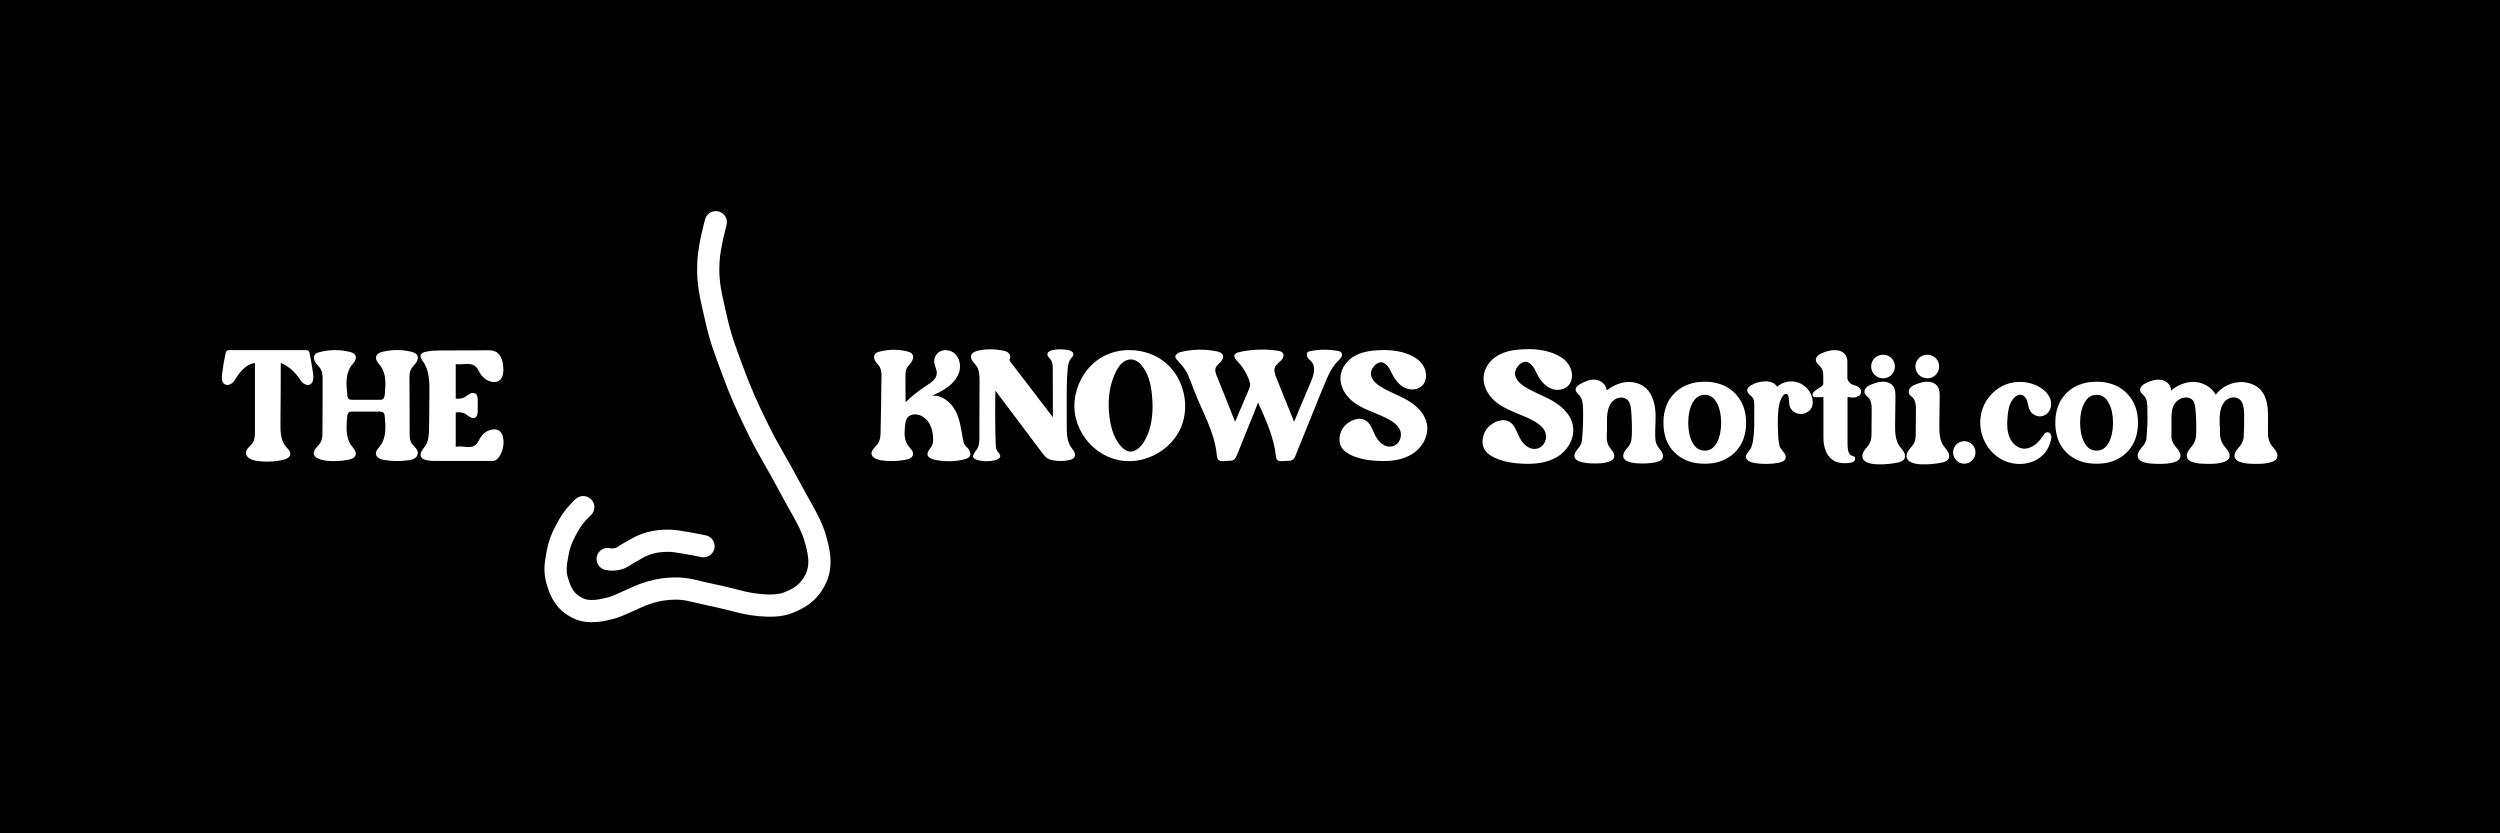
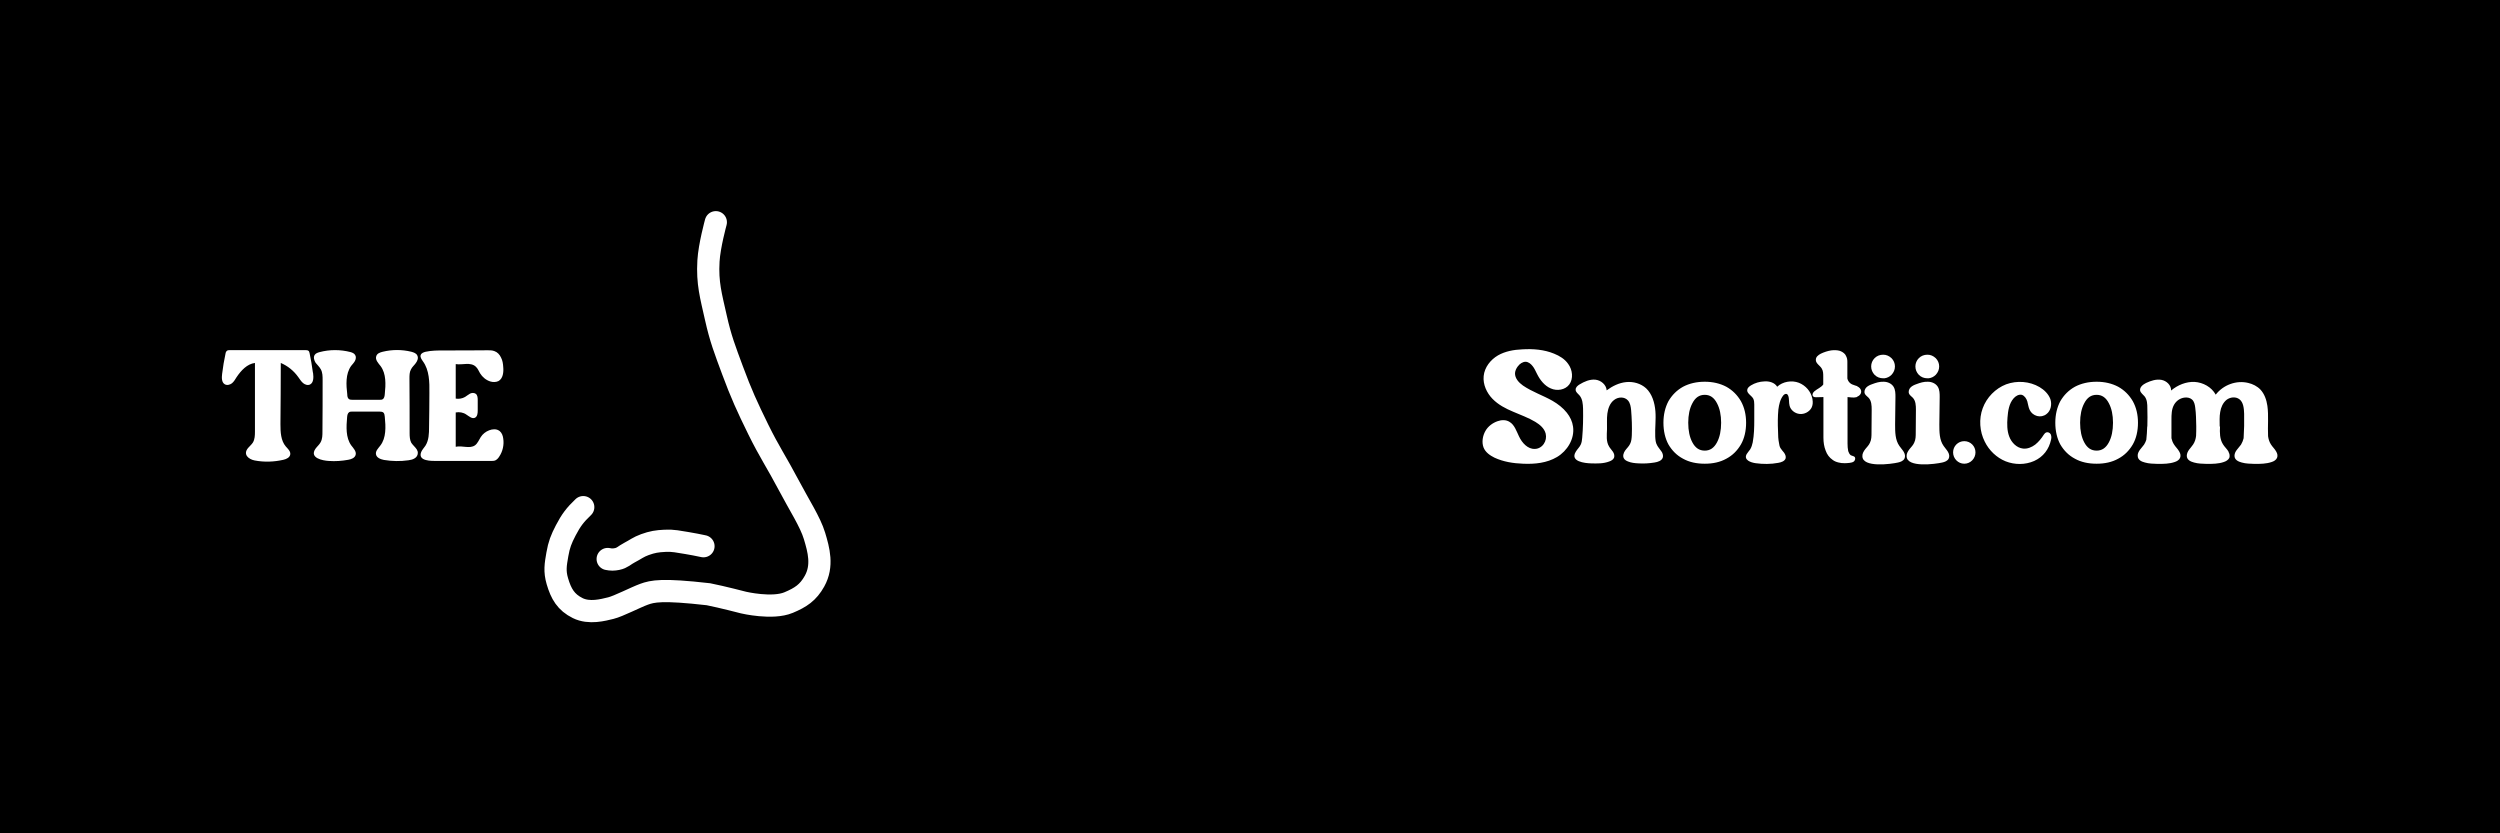
<svg xmlns="http://www.w3.org/2000/svg" width="900" height="300" viewBox="0 0 900 300" fill="none">
  <rect width="900" height="300" fill="black" />
  <path d="M112.601 133.84C112.661 134.02 112.661 134.26 112.721 134.44C112.901 135.88 112.901 137.74 111.641 138.4C110.861 138.82 109.841 138.52 109.121 137.92C108.401 137.32 107.921 136.48 107.381 135.76C105.761 133.48 103.601 131.74 101.081 130.66C101.081 138.04 101.021 145.36 100.961 152.68C100.961 155.5 101.081 158.62 102.881 160.72C103.601 161.56 104.621 162.4 104.501 163.54C104.381 164.68 103.121 165.28 102.041 165.52C98.621 166.3 95.081 166.42 91.661 165.76C89.501 165.34 87.341 163.6 89.321 161.26C89.861 160.6 90.581 160.06 91.061 159.28C91.721 158.14 91.781 156.76 91.781 155.44C91.781 147.16 91.781 138.94 91.781 130.66C88.961 131.02 86.801 133.36 85.181 135.76C84.701 136.54 84.221 137.38 83.501 137.98C82.781 138.52 81.761 138.82 80.921 138.34C79.781 137.68 79.781 136 79.961 134.62C80.261 132.1 80.681 129.64 81.221 127.12C81.281 126.88 81.341 126.64 81.521 126.46C81.821 126.04 82.361 126.04 82.841 126.04C91.841 126.04 100.841 126.04 109.841 126.04C110.321 126.04 110.921 126.04 111.221 126.46C111.341 126.7 111.401 126.94 111.461 127.18C111.941 129.4 112.301 131.62 112.601 133.84ZM150.042 161.8C150.282 162.22 150.462 162.64 150.402 163.18C150.402 163.96 149.862 164.68 149.202 165.04C148.542 165.46 147.762 165.58 147.042 165.7C144.102 166.12 141.102 166.06 138.222 165.58C137.022 165.34 135.522 164.8 135.342 163.48C135.162 162.34 136.182 161.38 136.902 160.42C139.062 157.66 138.882 153.64 138.522 150.04C138.462 149.5 138.402 148.84 137.982 148.48C137.622 148.24 137.142 148.18 136.662 148.18C133.362 148.18 130.062 148.18 126.702 148.18C126.402 148.18 126.042 148.18 125.742 148.36C125.142 148.72 125.022 149.5 124.962 150.16C124.662 153.64 124.422 157.54 126.462 160.36C127.242 161.38 128.382 162.52 128.022 163.78C127.722 164.86 126.462 165.34 125.382 165.52C123.102 165.94 120.702 166.12 118.362 165.94C116.202 165.82 111.282 164.92 113.562 161.56C114.162 160.72 114.942 160.12 115.422 159.22C116.082 158.02 116.082 156.64 116.082 155.26C116.142 149.14 116.142 143.02 116.142 136.9C116.142 135.52 116.142 134.08 115.482 132.94C115.002 132.04 114.222 131.38 113.622 130.6C113.082 129.76 112.722 128.56 113.322 127.72C113.682 127.18 114.402 126.94 115.062 126.76C118.662 125.8 122.562 125.8 126.222 126.76C126.822 126.94 127.482 127.18 127.842 127.78C128.262 128.38 128.142 129.28 127.782 129.94C127.422 130.6 126.882 131.14 126.402 131.74C124.362 134.62 124.602 138.52 125.022 142.06C125.022 142.66 125.142 143.26 125.562 143.62C125.922 143.92 126.402 143.92 126.822 143.92C130.122 143.92 133.482 143.92 136.782 143.92C137.082 143.92 137.442 143.92 137.742 143.74C138.342 143.38 138.462 142.6 138.522 141.88C138.882 138.4 139.062 134.56 137.022 131.8C136.182 130.72 134.982 129.52 135.462 128.2C135.762 127.24 136.782 126.88 137.742 126.64C141.162 125.8 144.702 125.8 148.122 126.64C148.962 126.88 149.862 127.18 150.222 127.96C150.702 128.86 150.282 129.94 149.682 130.72C149.142 131.5 148.362 132.1 147.942 133C147.402 133.96 147.402 135.16 147.402 136.3C147.462 142.84 147.462 149.38 147.462 155.92C147.462 157.12 147.522 158.38 148.062 159.4C148.602 160.24 149.502 160.96 150.042 161.8ZM179.54 154.96C179.66 155.02 179.78 155.14 179.9 155.2C180.68 155.86 181.04 156.88 181.16 157.84C181.52 160.12 180.98 162.52 179.72 164.38C179.36 164.98 178.88 165.46 178.28 165.76C177.8 165.94 177.2 165.94 176.66 165.94C170.24 165.94 163.82 165.94 157.4 165.94C155.48 165.94 150.26 166.12 151.64 162.7C152 161.86 152.66 161.2 153.14 160.48C154.4 158.5 154.46 156.04 154.46 153.76C154.52 149.68 154.58 145.6 154.58 141.52C154.64 137.56 154.58 133.24 152.24 130.06C151.76 129.34 151.16 128.56 151.46 127.78C151.7 127.12 152.48 126.82 153.2 126.64C155.36 126.16 157.64 126.16 159.92 126.16C165.14 126.16 170.42 126.16 175.64 126.1C176.42 126.1 177.2 126.1 177.98 126.4C179.06 126.76 179.9 127.66 180.38 128.74C180.92 129.76 181.1 130.96 181.16 132.1C181.34 133.96 181.1 136.3 179.42 137.2C178.52 137.62 177.44 137.62 176.48 137.32C174.98 136.84 173.66 135.76 172.82 134.38C172.34 133.6 172.04 132.7 171.32 132.04C170.42 131.14 169.1 130.96 167.84 131.02C166.58 131.08 165.32 131.26 164.06 131.08C164.06 135.22 164.06 139.36 164.06 143.5C165.2 143.68 166.4 143.5 167.42 142.9C168.02 142.54 168.56 142.06 169.22 141.7C169.82 141.4 170.66 141.34 171.26 141.76C171.92 142.24 171.98 143.2 171.98 144.04C171.98 145.3 171.98 146.56 171.98 147.82C171.98 148.78 171.86 149.98 170.96 150.4C169.94 150.88 168.86 149.86 167.9 149.26C166.82 148.48 165.38 148.24 164.06 148.48C164.06 152.62 164.06 156.7 164.06 160.84C166.4 160.3 169.1 161.68 171.02 160.3C171.98 159.58 172.4 158.38 173.06 157.36C173.78 156.22 174.86 155.38 176.12 154.9C177.2 154.48 178.58 154.36 179.54 154.96Z" fill="white" />
-   <path d="M257.697 80C257.697 80 255.369 88.424 255.048 93.968C254.585 101.963 255.957 106.486 257.697 114.302C259.389 121.901 261.003 126.007 263.705 133.306C266.853 141.81 268.986 146.45 272.976 154.59C276.895 162.583 279.759 166.714 283.904 174.591C287.644 181.7 291.709 187.894 293.223 192.93C294.736 197.966 296.32 203.674 293.223 209.226C290.92 213.354 288.25 215.094 283.904 216.922C278.06 219.382 267.678 216.922 267.678 216.922C267.678 216.922 260.019 214.919 255.048 213.929C250.165 212.957 247.441 211.739 242.465 211.886C238.253 212.011 234.897 212.837 231.869 213.929C228.842 215.022 222.645 218.253 219.901 218.918C217.157 219.583 212.159 220.978 207.98 218.918C203.732 216.823 201.983 213.786 200.648 209.226C199.591 205.612 200.001 203.291 200.648 199.581C201.263 196.056 202.023 194.106 203.676 190.935C205.566 187.308 207.01 185.389 209.967 182.573M253.251 196.636C250.923 196.191 249.633 195.853 247.29 195.496C244.224 195.028 242.488 194.537 239.39 194.688C236.517 194.828 234.861 195.092 232.153 196.066C229.843 196.896 228.751 197.833 226.571 198.964C224.853 199.855 224.069 200.871 222.172 201.244C220.866 201.501 220.071 201.501 218.766 201.244" stroke="white" stroke-width="8" stroke-linecap="round" />
-   <path d="M348.942 162.1C349.242 162.58 349.422 163.24 349.302 163.84C349.002 164.8 347.862 165.22 346.842 165.46C343.422 166.24 339.762 166.24 336.282 165.46C335.322 165.22 334.182 164.74 333.942 163.78C333.642 162.52 335.022 161.5 335.562 160.3C335.922 159.64 335.922 158.86 335.922 158.08C335.922 156.22 335.562 154.3 334.662 152.62C333.762 151 332.202 149.62 330.342 149.26C329.202 149.02 327.942 149.2 327.042 149.98C326.082 150.88 325.902 152.26 325.782 153.58C325.542 155.92 325.482 158.56 326.922 160.42C327.702 161.44 328.962 162.46 328.662 163.72C328.422 164.86 327.102 165.34 325.962 165.52C323.202 166.06 320.322 166.12 317.442 165.76C315.342 165.46 312.522 164.26 314.322 161.74C314.862 160.96 315.582 160.42 316.062 159.64C316.962 158.32 317.022 156.64 317.022 155.02C317.142 148.78 317.262 142.54 317.322 136.3C317.382 134.86 317.382 133.3 316.662 132.04C316.242 131.32 315.582 130.72 315.102 130C314.682 129.28 314.442 128.32 314.922 127.6C315.282 127 315.942 126.76 316.662 126.58C319.902 125.74 323.322 125.68 326.622 126.52C327.342 126.7 328.122 126.94 328.482 127.6C329.022 128.44 328.662 129.58 328.062 130.42C327.522 131.2 326.682 131.86 326.322 132.82C325.962 133.66 325.962 134.56 325.962 135.46C325.962 138.58 325.962 141.7 326.022 144.82C328.302 142.54 330.822 140.56 333.522 138.82C335.202 137.74 337.122 136.48 337.242 134.5C337.362 133.18 336.522 131.92 336.342 130.6C336.162 129.22 336.762 127.72 337.842 126.88C339.642 125.5 342.402 125.92 343.962 127.54C345.522 129.16 345.942 131.68 345.342 133.84C344.682 136 343.182 137.8 341.382 139.18C339.642 140.56 337.542 141.52 335.502 142.48C339.042 142.12 342.342 144.76 343.962 147.88C345.642 151.06 346.002 154.66 346.662 158.14C346.782 158.74 346.902 159.28 347.142 159.82C347.502 160.54 348.102 161.02 348.642 161.62C348.702 161.8 348.822 161.92 348.942 162.1ZM386.665 162.52C386.965 163.12 387.145 163.72 386.905 164.32C386.605 165.16 385.585 165.52 384.625 165.7C382.885 166 381.145 166.06 379.405 165.76C378.505 165.64 377.665 165.4 376.945 164.92C376.345 164.5 375.865 163.84 375.385 163.3C369.745 155.74 364.045 148.18 358.345 140.62C358.225 147.1 358.225 153.64 358.465 160.18C358.525 160.84 358.525 161.5 358.825 162.04C359.245 162.82 360.205 163.48 360.085 164.38C359.905 165.04 359.185 165.4 358.465 165.64C356.305 166.18 353.965 166.18 351.805 165.58C349.045 164.8 350.725 163.18 351.805 161.56C352.525 160.36 352.585 158.92 352.585 157.48C352.585 150.82 352.585 144.1 352.645 137.38C352.645 135.4 352.585 133.24 351.445 131.62C351.025 131.02 350.485 130.54 350.065 129.94C349.645 129.28 349.405 128.5 349.645 127.84C349.945 127 350.905 126.58 351.745 126.34C354.685 125.56 357.865 125.62 360.865 126.16C361.525 126.28 362.245 126.46 362.845 126.88C363.445 127.3 363.805 128.02 363.685 128.68C363.565 129.04 363.385 129.28 363.445 129.64C363.445 129.82 363.625 130.06 363.745 130.24C368.845 136.9 373.945 143.56 379.045 150.22C379.045 144.34 378.985 138.46 378.985 132.58C378.985 131.62 378.925 130.6 378.445 129.76C377.965 128.98 377.005 128.38 377.065 127.48C377.185 126.58 378.205 126.16 379.105 125.98C380.905 125.68 382.765 125.68 384.565 126.04C385.405 126.22 386.425 126.64 386.425 127.54C386.425 128.14 385.885 128.62 385.465 129.16C384.625 130.3 384.445 131.8 384.325 133.18C383.785 139.84 384.085 146.56 384.025 153.22C384.025 155.92 384.085 158.8 385.585 161.02C385.945 161.5 386.365 162.04 386.665 162.52ZM406.71 126.04C411.51 126.04 416.37 127.72 419.97 130.9C426.27 136.48 428.43 146.26 425.13 153.94C421.77 161.68 413.13 166.72 404.79 165.94C393.27 164.86 384.87 153.58 387.15 142.3C388.23 136.78 391.59 131.62 396.51 128.68C399.57 126.88 403.11 125.98 406.71 126.04ZM414.93 146.2C414.93 145.3 414.87 144.46 414.81 143.56C414.57 139.6 413.85 135.52 411.57 132.28C410.55 130.78 409.05 129.46 407.25 129.4C406.05 129.34 404.91 129.88 403.95 130.66C403.05 131.5 402.39 132.52 401.85 133.6C399.57 137.98 398.85 143.02 399.21 147.94C399.51 152.44 400.53 157.48 403.77 160.9C404.49 161.62 405.33 162.28 406.35 162.52C408.33 162.94 410.25 161.32 411.45 159.64C414.09 155.74 414.93 150.94 414.93 146.2ZM482.794 126.82C483.214 127.24 483.214 127.96 482.914 128.5C482.614 129.1 482.134 129.46 481.714 129.94C479.254 132.34 477.934 135.58 476.614 138.76C473.194 147.22 469.774 155.62 466.354 164.08C466.114 164.62 465.874 165.22 465.334 165.52C464.914 165.82 464.374 165.88 463.894 165.88C463.114 165.94 462.394 165.94 461.614 166C460.954 166.06 460.174 166 459.754 165.52C459.454 165.16 459.394 164.68 459.334 164.26C458.614 157.48 455.734 151.12 452.914 144.94C450.334 151.36 447.754 157.72 445.174 164.14C444.934 164.62 444.694 165.16 444.274 165.46C443.854 165.82 443.254 165.82 442.714 165.88C441.994 165.94 441.214 165.94 440.494 166C439.894 166.06 439.234 166.06 438.814 165.7C438.214 165.28 438.094 164.44 438.034 163.72C437.254 155.5 432.814 148.24 429.874 140.56C428.854 137.92 428.014 135.16 426.454 132.82C425.554 131.44 424.414 130.42 423.394 129.16C422.494 128.02 423.994 127 424.954 126.76C429.214 125.68 433.654 125.62 437.914 126.46C438.874 126.64 439.954 127 440.254 127.96C440.554 128.8 439.954 129.76 439.294 130.42C438.694 131.08 437.854 131.68 437.614 132.52C437.314 133.48 437.674 134.44 438.034 135.34C440.254 140.86 442.474 146.32 444.634 151.84C446.314 147.88 447.994 143.92 449.674 140.02C449.854 139.6 449.974 139.18 450.034 138.7C450.094 138.16 449.914 137.56 449.734 137.02C448.834 134.44 447.394 132.04 445.474 130.06C444.874 129.46 444.214 128.74 444.394 127.9C444.634 127.18 445.534 126.88 446.314 126.7C450.814 125.74 455.494 125.56 460.054 126.28C460.714 126.4 461.374 126.52 461.794 127.06C462.394 127.84 461.914 129.04 461.194 129.76C460.474 130.48 459.574 131.02 459.094 131.92C458.434 133.18 458.974 134.74 459.514 136.06C461.614 141.28 463.774 146.56 465.874 151.84C467.854 147.04 469.894 142.24 471.934 137.44C472.894 135.16 473.794 132.28 472.234 130.36C471.814 129.76 471.154 129.34 470.794 128.74C470.374 128.14 470.254 127.24 470.794 126.76C471.034 126.52 471.394 126.46 471.754 126.4C474.994 125.74 478.354 125.74 481.654 126.34C482.074 126.4 482.494 126.52 482.794 126.82ZM511.586 148.18C512.726 149.62 513.506 151.24 513.746 153.04C514.346 157.3 511.706 161.5 508.166 163.6C504.626 165.7 500.426 166.12 496.346 165.94C492.926 165.82 489.506 165.28 486.386 163.84C484.826 163.06 483.206 161.98 482.546 160.24C481.886 158.44 482.246 156.22 483.206 154.54C484.106 152.92 485.726 151.72 487.466 151.12C488.786 150.64 490.406 150.58 491.606 151.36C493.346 152.38 494.006 154.54 494.906 156.4C495.986 158.74 498.026 160.9 500.426 160.78C501.626 160.78 502.826 160.12 503.546 159.04C504.266 158.02 504.506 156.7 504.206 155.44C503.726 153.58 502.166 152.32 500.606 151.36C498.206 149.92 495.506 148.96 492.866 147.82C490.286 146.74 487.706 145.42 485.666 143.32C483.686 141.28 482.306 138.34 482.606 135.4C482.906 132.34 485.006 129.7 487.586 128.2C490.106 126.76 493.106 126.22 495.986 126.1C499.766 125.86 503.666 126.16 507.146 127.6C509.066 128.38 510.866 129.46 512.066 131.2C513.566 133.24 513.926 136.3 512.426 138.34C510.986 140.26 508.166 140.68 506.006 139.72C503.846 138.82 502.226 136.78 501.146 134.56C500.666 133.66 500.306 132.7 499.646 131.92C499.046 131.14 498.206 130.48 497.246 130.42C496.166 130.42 495.146 131.14 494.486 132.04C493.946 132.76 493.586 133.54 493.526 134.38C493.466 136.18 494.846 137.68 496.286 138.7C499.526 140.92 503.246 142.12 506.606 144.04C508.466 145.12 510.266 146.5 511.586 148.18Z" fill="white" />
+   <path d="M257.697 80C257.697 80 255.369 88.424 255.048 93.968C254.585 101.963 255.957 106.486 257.697 114.302C259.389 121.901 261.003 126.007 263.705 133.306C266.853 141.81 268.986 146.45 272.976 154.59C276.895 162.583 279.759 166.714 283.904 174.591C287.644 181.7 291.709 187.894 293.223 192.93C294.736 197.966 296.32 203.674 293.223 209.226C290.92 213.354 288.25 215.094 283.904 216.922C278.06 219.382 267.678 216.922 267.678 216.922C267.678 216.922 260.019 214.919 255.048 213.929C238.253 212.011 234.897 212.837 231.869 213.929C228.842 215.022 222.645 218.253 219.901 218.918C217.157 219.583 212.159 220.978 207.98 218.918C203.732 216.823 201.983 213.786 200.648 209.226C199.591 205.612 200.001 203.291 200.648 199.581C201.263 196.056 202.023 194.106 203.676 190.935C205.566 187.308 207.01 185.389 209.967 182.573M253.251 196.636C250.923 196.191 249.633 195.853 247.29 195.496C244.224 195.028 242.488 194.537 239.39 194.688C236.517 194.828 234.861 195.092 232.153 196.066C229.843 196.896 228.751 197.833 226.571 198.964C224.853 199.855 224.069 200.871 222.172 201.244C220.866 201.501 220.071 201.501 218.766 201.244" stroke="white" stroke-width="8" stroke-linecap="round" />
  <path d="M564.067 148.586C565.245 150.074 566.051 151.748 566.299 153.608C566.919 158.01 564.191 162.35 560.533 164.52C556.875 166.69 552.535 167.124 548.319 166.938C544.785 166.814 541.251 166.256 538.027 164.768C536.415 163.962 534.741 162.846 534.059 161.048C533.377 159.188 533.749 156.894 534.741 155.158C535.671 153.484 537.345 152.244 539.143 151.624C540.507 151.128 542.181 151.066 543.421 151.872C545.219 152.926 545.901 155.158 546.831 157.08C547.947 159.498 550.055 161.73 552.535 161.606C553.775 161.606 555.015 160.924 555.759 159.808C556.503 158.754 556.751 157.39 556.441 156.088C555.945 154.166 554.333 152.864 552.721 151.872C550.241 150.384 547.451 149.392 544.723 148.214C542.057 147.098 539.391 145.734 537.283 143.564C535.237 141.456 533.811 138.418 534.121 135.38C534.431 132.218 536.601 129.49 539.267 127.94C541.871 126.452 544.971 125.894 547.947 125.77C551.853 125.522 555.883 125.832 559.479 127.32C561.463 128.126 563.323 129.242 564.563 131.04C566.113 133.148 566.485 136.31 564.935 138.418C563.447 140.402 560.533 140.836 558.301 139.844C556.069 138.914 554.395 136.806 553.279 134.512C552.783 133.582 552.411 132.59 551.729 131.784C551.109 130.978 550.241 130.296 549.249 130.234C548.133 130.234 547.079 130.978 546.397 131.908C545.839 132.652 545.467 133.458 545.405 134.326C545.343 136.186 546.769 137.736 548.257 138.79C551.605 141.084 555.449 142.324 558.921 144.308C560.843 145.424 562.703 146.85 564.067 148.586ZM598.299 162.784C598.609 163.404 598.795 164.086 598.609 164.706C598.237 165.884 596.811 166.318 595.633 166.504C593.711 166.814 591.789 166.938 589.867 166.814C588.565 166.752 587.263 166.628 586.085 166.132C585.465 165.884 584.907 165.574 584.597 165.016C584.101 164.148 584.473 163.032 585.031 162.226C585.589 161.42 586.395 160.738 586.829 159.808C587.325 158.878 587.387 157.762 587.449 156.708C587.573 153.67 587.449 150.632 587.201 147.594C587.077 146.416 586.891 145.114 586.085 144.184C584.845 142.758 582.551 142.82 581.063 143.998C579.575 145.114 578.893 147.036 578.645 148.896C578.397 150.756 578.583 152.678 578.521 154.538C578.459 156.646 578.149 158.94 579.265 160.738C579.637 161.42 580.195 161.916 580.629 162.598C581.063 163.218 581.311 164.024 581.063 164.768C580.753 165.512 580.009 165.884 579.327 166.132C577.219 166.938 574.987 166.876 572.755 166.814C570.585 166.752 565.067 166.194 567.299 162.598C567.795 161.73 568.601 161.048 569.035 160.118C569.407 159.374 569.531 158.444 569.593 157.576C569.903 154.104 569.965 150.632 569.903 147.16C569.841 145.424 569.717 143.626 568.601 142.324C568.043 141.704 567.237 141.146 567.237 140.34C567.175 139.472 567.919 138.852 568.601 138.418C570.337 137.364 572.321 136.496 574.305 136.682C576.289 136.868 578.273 138.48 578.397 140.526C580.505 138.976 582.861 137.798 585.465 137.55C588.007 137.302 590.673 138.046 592.595 139.782C594.765 141.828 595.695 144.99 595.943 148.028C596.191 151.066 595.757 154.104 595.881 157.142C595.943 158.258 596.005 159.374 596.563 160.304C596.935 161.048 597.555 161.668 597.989 162.35C598.113 162.474 598.175 162.598 598.299 162.784ZM626.737 144.432C627.977 146.664 628.597 149.268 628.597 152.182C628.597 155.158 627.977 157.824 626.737 159.994C625.435 162.226 623.699 163.962 621.467 165.14C619.235 166.38 616.631 166.938 613.717 166.938C610.741 166.938 608.137 166.38 605.905 165.14C603.673 163.962 601.937 162.226 600.635 159.994C599.457 157.824 598.837 155.158 598.837 152.182C598.837 149.268 599.457 146.664 600.635 144.432C601.937 142.2 603.673 140.464 605.905 139.224C608.137 138.046 610.741 137.426 613.717 137.426C616.631 137.426 619.235 138.046 621.467 139.224C623.699 140.464 625.435 142.2 626.737 144.432ZM618.119 159.25C619.111 157.39 619.607 155.034 619.607 152.182C619.607 149.392 619.111 147.036 618.119 145.176C617.065 143.13 615.639 142.138 613.717 142.138C611.733 142.138 610.307 143.13 609.253 145.176C608.261 147.036 607.765 149.392 607.765 152.182C607.765 155.034 608.261 157.39 609.253 159.25C610.307 161.234 611.733 162.226 613.717 162.226C615.639 162.226 617.065 161.234 618.119 159.25ZM652.493 143.812C652.679 144.866 652.617 145.92 652.121 146.85C651.315 148.276 649.579 149.206 647.843 149.02C646.107 148.834 644.619 147.594 644.247 146.044C643.937 144.866 644.185 143.564 643.751 142.448C643.627 142.2 643.441 141.89 643.193 141.828C642.697 141.704 642.263 142.014 641.953 142.386C640.837 143.812 640.465 145.61 640.217 147.408C639.969 150.012 639.969 152.616 640.093 155.22C640.093 156.708 640.155 158.134 640.465 159.622C640.527 160.18 640.651 160.738 640.961 161.296C641.333 161.916 641.829 162.412 642.263 162.97C642.697 163.59 643.007 164.334 642.821 165.016C642.511 166.008 641.271 166.442 640.155 166.628C637.489 167.124 634.699 167.124 632.033 166.752C630.235 166.504 627.631 165.574 628.809 163.466C629.181 162.846 629.677 162.35 630.049 161.792C630.545 160.986 630.793 160.118 630.979 159.25C631.475 156.584 631.537 153.856 631.537 151.128C631.537 149.268 631.537 147.408 631.537 145.61C631.537 144.866 631.475 144.122 631.165 143.502C630.545 142.386 628.871 141.642 628.995 140.402C629.057 139.658 629.677 139.162 630.359 138.728C631.785 137.86 633.459 137.364 635.195 137.302C636.931 137.178 638.915 137.736 639.783 139.224C641.767 137.364 644.991 136.806 647.595 137.798C650.075 138.79 651.935 140.96 652.431 143.44C652.493 143.564 652.493 143.688 652.493 143.812ZM670.01 140.712C670.134 141.642 669.514 142.448 668.708 142.758C668.646 142.758 668.646 142.82 668.584 142.82C668.46 142.944 668.336 143.006 668.212 143.006C667.22 143.254 666.166 143.006 665.112 142.944L665.112 159.684C665.112 160.614 665.174 161.544 665.36 162.412C665.546 162.846 665.732 163.404 666.104 163.714C666.104 163.776 666.166 163.838 666.228 163.838C666.724 164.148 667.344 164.148 667.716 164.52C668.026 165.016 667.84 165.636 667.468 166.07C667.034 166.442 666.414 166.566 665.918 166.628C665.298 166.69 664.74 166.752 664.12 166.752C663.314 166.752 662.508 166.69 661.888 166.504C661.082 166.318 660.338 166.008 659.78 165.574C658.602 164.768 657.734 163.652 657.238 162.226C656.68 160.8 656.432 159.312 656.432 157.514L656.432 142.944C655.564 142.944 654.758 143.006 653.952 143.006C653.456 143.006 652.836 143.006 652.588 142.51C652.34 142.014 652.65 141.332 653.146 140.898C654.2 139.968 655.564 139.534 656.37 138.418V135.628C656.37 134.574 656.37 133.52 655.812 132.652C655.192 131.598 653.704 130.854 653.704 129.614C653.642 128.498 654.572 127.816 655.502 127.32C656.68 126.762 657.982 126.328 659.222 126.142C660.214 126.018 661.268 126.018 662.198 126.266C663.004 126.514 663.686 126.948 664.182 127.506C664.306 127.692 664.43 127.816 664.492 128.002C664.926 128.746 665.05 129.428 665.05 130.234V136.248C665.174 136.868 665.546 137.488 665.98 137.86C666.414 138.294 667.096 138.542 667.716 138.728C667.902 138.79 668.088 138.852 668.274 138.914C668.46 138.914 668.522 138.976 668.646 139.1C669.266 139.41 669.886 139.906 670.01 140.712ZM685.4 162.784C685.834 163.528 685.958 164.396 685.586 165.14C685.152 165.946 684.16 166.318 683.292 166.504C680.874 167.062 670.458 168.488 670.458 164.21C670.396 163.28 670.954 162.412 671.512 161.668C672.132 160.924 672.814 160.242 673.186 159.374C673.744 158.258 673.744 156.956 673.744 155.716C673.744 152.988 673.806 150.26 673.806 147.532C673.806 145.982 673.744 144.308 672.69 143.192C672.256 142.696 671.574 142.324 671.326 141.704C671.016 140.96 671.326 140.03 671.884 139.472C672.442 138.914 673.248 138.542 673.992 138.294C675.294 137.798 676.658 137.364 678.084 137.426C679.51 137.426 680.936 138.046 681.68 139.224C682.362 140.34 682.362 141.704 682.362 142.944C682.3 146.23 682.3 149.516 682.238 152.802C682.238 155.468 682.238 158.382 683.788 160.552C684.284 161.296 684.904 161.916 685.338 162.66C685.338 162.722 685.4 162.722 685.4 162.784ZM677.96 136.186C676.72 136.186 675.666 135.752 674.86 134.946C674.054 134.078 673.62 133.086 673.62 131.908C673.62 130.792 674.054 129.738 674.86 128.932C675.666 128.126 676.72 127.692 677.96 127.692C679.076 127.692 680.068 128.126 680.936 128.932C681.742 129.738 682.176 130.792 682.176 131.908C682.176 133.086 681.742 134.078 680.936 134.946C680.254 135.628 679.386 136.062 678.394 136.186H678.332H677.96ZM701.324 162.784C701.758 163.528 701.882 164.396 701.51 165.14C701.076 165.946 700.084 166.318 699.216 166.504C696.798 167.062 686.382 168.488 686.382 164.21C686.32 163.28 686.878 162.412 687.436 161.668C688.056 160.924 688.738 160.242 689.11 159.374C689.668 158.258 689.668 156.956 689.668 155.716C689.668 152.988 689.73 150.26 689.73 147.532C689.73 145.982 689.668 144.308 688.614 143.192C688.18 142.696 687.498 142.324 687.25 141.704C686.94 140.96 687.25 140.03 687.808 139.472C688.366 138.914 689.172 138.542 689.916 138.294C691.218 137.798 692.582 137.364 694.008 137.426C695.434 137.426 696.86 138.046 697.604 139.224C698.286 140.34 698.286 141.704 698.286 142.944C698.224 146.23 698.224 149.516 698.162 152.802C698.162 155.468 698.162 158.382 699.712 160.552C700.208 161.296 700.828 161.916 701.262 162.66C701.262 162.722 701.324 162.722 701.324 162.784ZM693.884 136.186C692.644 136.186 691.59 135.752 690.784 134.946C689.978 134.078 689.544 133.086 689.544 131.908C689.544 130.792 689.978 129.738 690.784 128.932C691.59 128.126 692.644 127.692 693.884 127.692C695 127.692 695.992 128.126 696.86 128.932C697.666 129.738 698.1 130.792 698.1 131.908C698.1 133.086 697.666 134.078 696.86 134.946C696.178 135.628 695.31 136.062 694.318 136.186H694.256H693.884ZM707.142 166.938C704.91 166.938 703.112 165.078 703.112 162.846C703.112 160.614 704.91 158.816 707.142 158.816C709.374 158.816 711.172 160.614 711.172 162.846C711.172 165.078 709.374 166.938 707.142 166.938ZM738.448 156.956C738.51 157.39 738.51 157.824 738.386 158.258C737.642 161.73 735.596 164.458 732.31 165.946C729.086 167.372 725.304 167.372 722.018 166.07C718.794 164.768 716.066 162.164 714.516 159.002C712.656 155.344 712.346 150.818 713.772 146.974C715.198 143.068 718.36 139.844 722.204 138.356C726.11 136.93 730.636 137.24 734.232 139.348C735.906 140.34 737.456 141.828 738.138 143.688C738.758 145.548 738.324 147.904 736.712 149.082C735.782 149.826 734.48 150.074 733.364 149.764C732.186 149.454 731.194 148.648 730.698 147.594C730.202 146.602 730.14 145.548 729.83 144.494C729.52 143.502 728.838 142.448 727.846 142.138C726.73 141.89 725.614 142.572 724.87 143.44C723.258 145.3 722.886 147.904 722.7 150.322C722.514 152.616 722.514 155.034 723.32 157.142C724.126 159.312 725.986 161.234 728.28 161.482C729.892 161.668 731.442 160.986 732.682 160.056C733.922 159.064 734.914 157.824 735.782 156.46C736.03 156.15 736.216 155.84 736.588 155.716C737.208 155.406 737.952 155.778 738.262 156.336C738.324 156.522 738.386 156.77 738.448 156.956ZM767.811 144.432C769.051 146.664 769.671 149.268 769.671 152.182C769.671 155.158 769.051 157.824 767.811 159.994C766.509 162.226 764.773 163.962 762.541 165.14C760.309 166.38 757.705 166.938 754.791 166.938C751.815 166.938 749.211 166.38 746.979 165.14C744.747 163.962 743.011 162.226 741.709 159.994C740.531 157.824 739.911 155.158 739.911 152.182C739.911 149.268 740.531 146.664 741.709 144.432C743.011 142.2 744.747 140.464 746.979 139.224C749.211 138.046 751.815 137.426 754.791 137.426C757.705 137.426 760.309 138.046 762.541 139.224C764.773 140.464 766.509 142.2 767.811 144.432ZM759.193 159.25C760.185 157.39 760.681 155.034 760.681 152.182C760.681 149.392 760.185 147.036 759.193 145.176C758.139 143.13 756.713 142.138 754.791 142.138C752.807 142.138 751.381 143.13 750.327 145.176C749.335 147.036 748.839 149.392 748.839 152.182C748.839 155.034 749.335 157.39 750.327 159.25C751.381 161.234 752.807 162.226 754.791 162.226C756.713 162.226 758.139 161.234 759.193 159.25ZM819.483 162.66C819.855 163.28 820.041 164.086 819.731 164.83C819.421 165.574 818.615 166.07 817.809 166.318C815.825 167 813.717 167 811.671 167C810.121 166.938 808.509 166.938 807.021 166.504C805.843 166.194 804.417 165.574 804.417 164.086C804.417 163.28 804.789 162.536 805.285 161.916C805.781 161.234 806.339 160.676 806.773 160.056C807.207 159.312 807.517 158.568 807.703 157.762C807.889 154.848 807.951 151.872 807.889 148.958C807.827 147.036 807.641 144.866 806.215 143.75C804.851 142.696 802.867 142.944 801.565 143.936C800.263 144.99 799.519 146.664 799.271 148.338C798.961 150.012 799.085 151.748 799.085 153.422C799.085 153.484 799.085 153.484 799.085 153.546C799.147 153.546 799.147 153.546 799.209 153.546C799.085 155.716 799.085 158.072 800.263 159.932C800.821 160.862 801.689 161.606 802.247 162.536C802.247 162.598 802.247 162.598 802.247 162.66C802.619 163.28 802.805 164.086 802.557 164.83C802.185 165.574 801.379 166.07 800.573 166.318C798.651 167 796.481 167 794.435 167C792.885 166.938 791.335 166.938 789.847 166.504C788.669 166.194 787.243 165.574 787.243 164.086C787.243 163.28 787.615 162.536 788.049 161.916C788.545 161.234 789.103 160.676 789.537 159.994C790.157 159.064 790.467 158.01 790.591 156.894C790.653 155.778 790.653 154.6 790.653 153.484C790.591 151.19 790.591 148.958 790.281 146.726C790.157 145.672 789.909 144.494 789.103 143.812C788.421 143.192 787.367 143.006 786.437 143.13C784.887 143.316 783.523 144.246 782.717 145.61C781.725 147.284 781.725 149.268 781.725 151.19C781.725 153.36 781.725 155.592 781.725 157.762C781.911 158.568 782.159 159.25 782.593 159.932C783.151 160.862 784.019 161.606 784.515 162.536C784.577 162.598 784.577 162.598 784.577 162.66C784.949 163.28 785.135 164.086 784.825 164.83C784.515 165.574 783.709 166.07 782.903 166.318C780.981 167 778.811 167 776.765 167C775.215 166.938 773.665 166.938 772.177 166.504C770.937 166.194 769.573 165.574 769.573 164.086C769.511 163.28 769.945 162.536 770.379 161.916C770.875 161.234 771.433 160.676 771.867 160.056C772.239 159.498 772.487 158.878 772.673 158.32C772.859 156.77 772.921 155.282 772.983 153.732C772.983 153.67 772.983 153.608 772.983 153.546H773.045C773.107 151.314 773.107 149.144 773.045 146.974C773.045 145.486 772.983 143.874 772.053 142.696C771.495 142.014 770.627 141.456 770.441 140.588C770.255 139.348 771.495 138.418 772.611 137.86C774.347 137.054 776.207 136.434 778.067 136.744C779.927 137.054 781.663 138.666 781.601 140.588C783.957 138.604 786.995 137.364 790.033 137.488C793.133 137.674 796.171 139.348 797.659 142.076C800.387 138.542 805.099 136.806 809.377 137.86C810.989 138.232 812.601 139.038 813.779 140.278C815.205 141.828 815.949 143.936 816.259 146.106C816.755 149.64 816.321 153.422 816.507 157.018C816.631 158.01 816.941 159.064 817.499 159.932C818.057 160.862 818.925 161.606 819.421 162.536C819.421 162.598 819.483 162.598 819.483 162.66Z" fill="white" />
</svg>